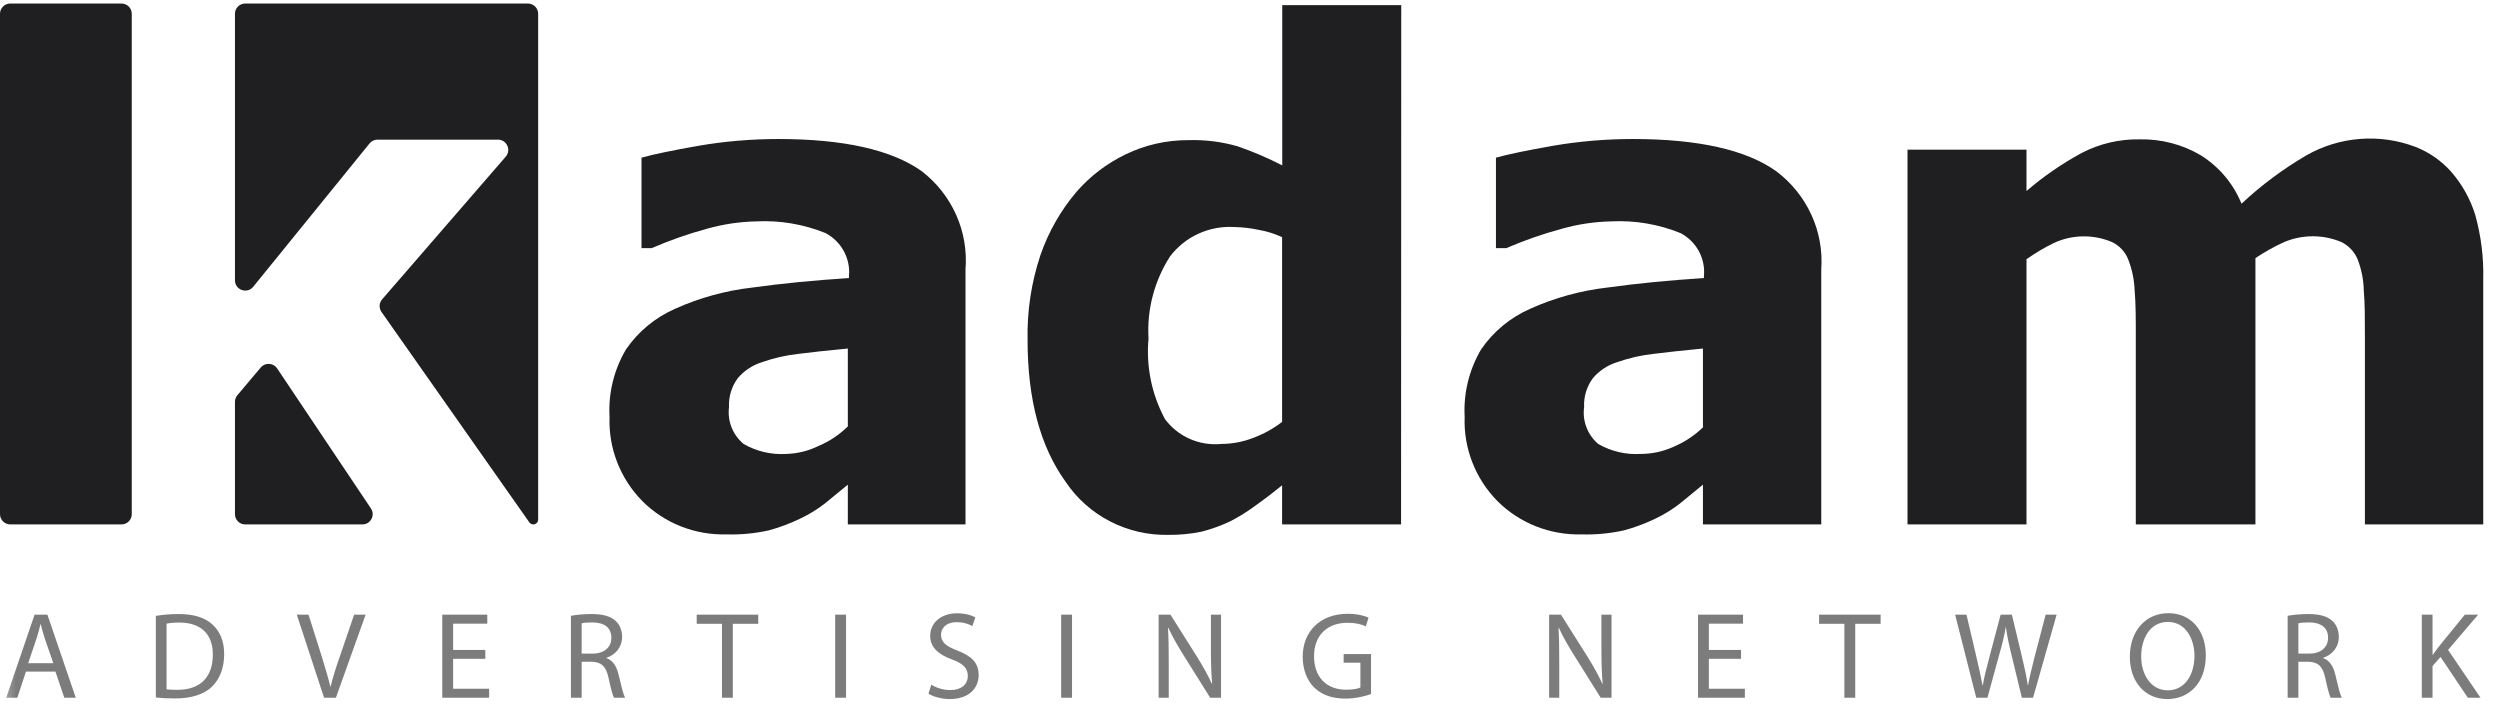
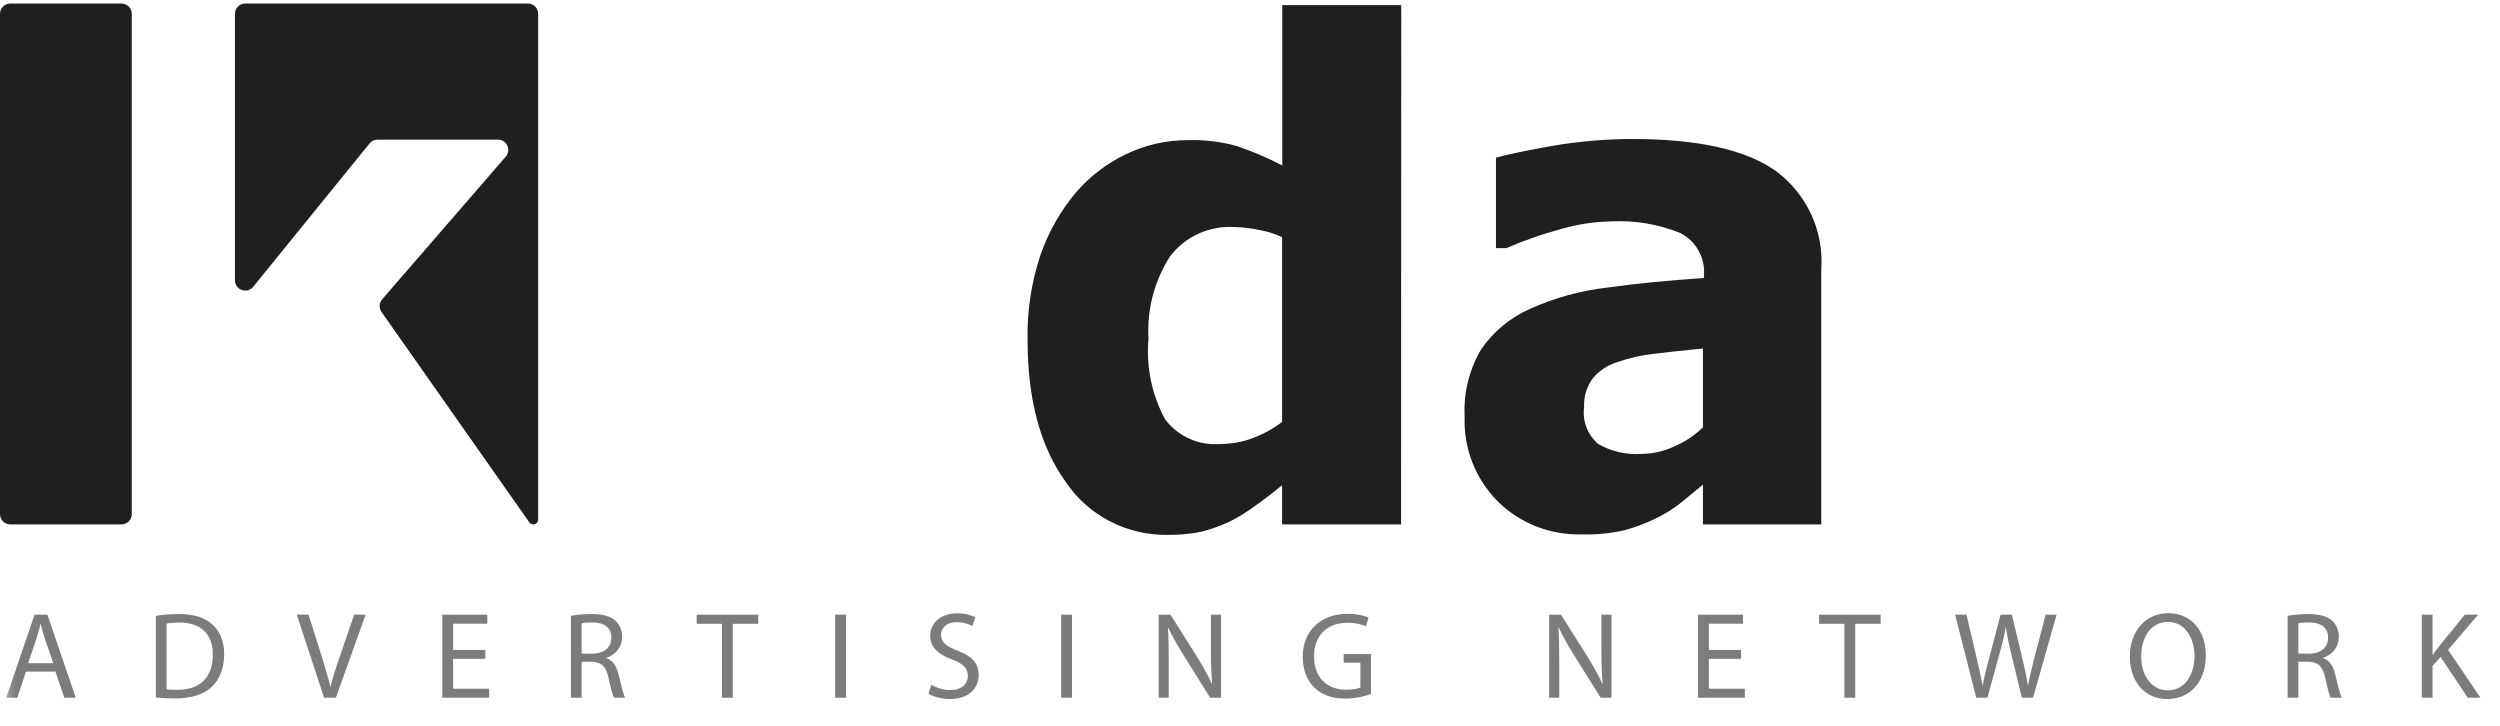
<svg xmlns="http://www.w3.org/2000/svg" width="234" height="68" viewBox="0 0 234 68" fill="none">
-   <path d="M79.357 45.364L77.302 47.051C76.553 47.648 75.734 48.153 74.863 48.558C73.933 49.007 72.962 49.37 71.963 49.642C70.661 49.932 69.326 50.059 67.991 50.019C66.531 50.058 65.079 49.802 63.725 49.265C62.371 48.729 61.144 47.924 60.121 46.901C59.096 45.858 58.297 44.623 57.769 43.269C57.242 41.916 56.999 40.471 57.053 39.023C56.927 36.818 57.46 34.624 58.587 32.713C59.726 31.043 61.321 29.722 63.189 28.902C65.481 27.868 67.924 27.197 70.43 26.914C73.222 26.522 76.243 26.236 79.465 26.025V25.844C79.54 25.039 79.373 24.229 78.986 23.515C78.6 22.8 78.009 22.212 77.287 21.823C75.219 20.982 72.986 20.606 70.752 20.723C69.194 20.758 67.647 20.991 66.15 21.416C64.39 21.897 62.667 22.501 60.996 23.224H60.045V14.759C61.149 14.443 62.928 14.081 65.383 13.644C67.845 13.223 70.339 13.012 72.838 13.012C78.974 13.012 83.453 14.021 86.276 16.024C87.676 17.106 88.783 18.51 89.498 20.113C90.212 21.716 90.512 23.468 90.371 25.212V49.085H79.357V45.364ZM79.357 39.927V32.622C77.471 32.803 75.937 32.968 74.755 33.119C73.582 33.246 72.429 33.509 71.319 33.902C70.43 34.178 69.641 34.701 69.049 35.409C68.474 36.191 68.188 37.141 68.236 38.105C68.154 38.746 68.235 39.397 68.474 39.999C68.712 40.601 69.1 41.136 69.601 41.554C70.811 42.251 72.205 42.577 73.605 42.488C74.633 42.458 75.643 42.211 76.566 41.765C77.603 41.333 78.545 40.709 79.342 39.927" fill="#1F1F21" />
  <path d="M131.14 49.085H120.004V45.425C119.283 46.012 118.47 46.645 117.534 47.307C116.772 47.878 115.961 48.382 115.11 48.814C114.263 49.211 113.38 49.529 112.472 49.763C111.463 49.972 110.435 50.073 109.404 50.064C107.496 50.11 105.607 49.678 103.916 48.809C102.225 47.939 100.788 46.66 99.74 45.093C97.367 41.8 96.181 37.377 96.181 31.824C96.123 29.12 96.533 26.426 97.393 23.856C98.132 21.721 99.26 19.736 100.722 17.997C102.004 16.51 103.587 15.3 105.37 14.443C107.192 13.562 109.198 13.108 111.229 13.117C112.784 13.07 114.337 13.263 115.831 13.69C117.27 14.186 118.669 14.785 120.019 15.482V0.48H131.156L131.14 49.085ZM120.004 39.4V22.2C119.318 21.878 118.59 21.65 117.841 21.522C117.09 21.357 116.324 21.267 115.555 21.251C114.394 21.177 113.232 21.391 112.176 21.873C111.12 22.355 110.204 23.088 109.511 24.007C108.042 26.299 107.339 28.985 107.502 31.688C107.263 34.291 107.796 36.907 109.036 39.219C109.631 40.027 110.432 40.668 111.357 41.077C112.283 41.487 113.302 41.651 114.313 41.554C115.326 41.549 116.33 41.36 117.273 40.997C118.257 40.635 119.177 40.127 120.004 39.491" fill="#1F1F21" />
  <path d="M159.395 45.364L157.339 47.051C156.594 47.645 155.781 48.15 154.915 48.558C153.981 49.01 153.005 49.373 152.001 49.642C150.703 49.931 149.373 50.058 148.043 50.019C146.581 50.058 145.127 49.802 143.77 49.266C142.414 48.73 141.184 47.924 140.159 46.901C139.134 45.858 138.334 44.623 137.807 43.269C137.279 41.916 137.036 40.471 137.091 39.023C136.971 36.819 137.504 34.627 138.625 32.713C139.763 31.043 141.358 29.722 143.226 28.902C145.514 27.872 147.952 27.201 150.452 26.914C153.259 26.522 156.265 26.236 159.487 26.025V25.844C159.565 25.038 159.401 24.227 159.014 23.512C158.626 22.797 158.033 22.209 157.308 21.823C155.241 20.982 153.008 20.606 150.774 20.723C149.216 20.758 147.669 20.991 146.172 21.416C144.402 21.897 142.669 22.501 140.987 23.224H140.021V14.759C141.125 14.443 142.904 14.081 145.359 13.644C147.821 13.223 150.315 13.012 152.814 13.012C158.95 13.012 163.429 14.016 166.251 16.024C167.675 17.093 168.805 18.491 169.541 20.095C170.278 21.699 170.597 23.457 170.47 25.212V49.085H159.395V45.364ZM159.395 39.927V32.622C157.508 32.803 155.974 32.969 154.793 33.119C153.62 33.247 152.467 33.51 151.356 33.902C150.467 34.178 149.679 34.701 149.086 35.409C148.511 36.191 148.225 37.141 148.273 38.105C148.185 38.742 148.26 39.391 148.49 39.992C148.72 40.595 149.099 41.131 149.593 41.554C150.802 42.251 152.196 42.577 153.596 42.488C154.657 42.483 155.704 42.252 156.664 41.81C157.694 41.374 158.631 40.75 159.425 39.972" fill="#1F1F21" />
-   <path d="M221.355 49.086V31.569C221.355 29.837 221.355 28.376 221.25 27.186C221.23 26.197 221.038 25.219 220.682 24.294C220.393 23.58 219.847 22.995 219.147 22.652C218.304 22.299 217.396 22.116 216.479 22.116C215.561 22.116 214.653 22.299 213.808 22.652C212.868 23.08 211.965 23.584 211.109 24.158V49.086H199.911V31.569C199.911 29.852 199.911 28.406 199.803 27.201C199.768 26.206 199.566 25.224 199.205 24.294C198.928 23.574 198.377 22.987 197.671 22.652C196.806 22.286 195.871 22.106 194.93 22.124C193.987 22.142 193.06 22.358 192.211 22.758C191.327 23.193 190.48 23.696 189.68 24.264V49.086H178.543V14.007H189.68V17.878C191.263 16.516 192.993 15.325 194.834 14.323C196.505 13.453 198.373 13.012 200.265 13.043C202.288 12.998 204.283 13.52 206.017 14.549C207.729 15.63 209.053 17.21 209.805 19.068C211.646 17.344 213.679 15.828 215.865 14.549C217.4 13.67 219.116 13.142 220.888 13.003C222.658 12.865 224.439 13.121 226.096 13.751C227.383 14.259 228.529 15.059 229.439 16.085C230.459 17.262 231.221 18.63 231.681 20.107C232.227 22.068 232.481 24.098 232.431 26.131V49.086H221.355Z" fill="#1F1F21" />
-   <path d="M22.218 36.994C22.072 37.167 21.992 37.387 21.992 37.613V48.125C21.992 48.656 22.423 49.086 22.954 49.086H33.92C34.689 49.086 35.147 48.229 34.719 47.59L25.94 34.484C25.584 33.952 24.817 33.91 24.405 34.399L22.218 36.994Z" fill="#1F1F21" />
  <path d="M11.371 0.33H0.962C0.431 0.33 0 0.76 0 1.291V48.124C0 48.655 0.431 49.085 0.962 49.085H11.371C11.902 49.085 12.333 48.655 12.333 48.124V1.291C12.333 0.76 11.902 0.33 11.371 0.33Z" fill="#1F1F21" />
  <path d="M22.954 0.33C22.423 0.33 21.992 0.76 21.992 1.291V26.236C21.992 27.142 23.13 27.545 23.701 26.842L34.589 13.428C34.771 13.203 35.046 13.072 35.336 13.072H46.609C47.433 13.072 47.876 14.04 47.337 14.663L35.768 28.019C35.479 28.352 35.454 28.839 35.708 29.2L49.545 48.892C49.63 49.013 49.768 49.085 49.916 49.085C50.167 49.085 50.371 48.882 50.371 48.631V1.291C50.371 0.76 49.94 0.33 49.409 0.33H22.954Z" fill="#1F1F21" />
  <mask id="mask0_130_4280" style="mask-type:luminance" maskUnits="userSpaceOnUse" x="0" y="55" width="234" height="13">
    <path d="M233.071 55.694H0.289V67.229H233.071V55.694Z" fill="white" />
  </mask>
  <g mask="url(#mask0_130_4280)">
    <path d="M5.188 62.861L6.019 65.306H7.092L4.437 57.532H3.237L0.582 65.306H1.621L2.429 62.861H5.188ZM2.637 62.077L3.398 59.827C3.56 59.354 3.676 58.87 3.791 58.42H3.814C3.929 58.87 4.045 59.331 4.218 59.839L4.991 62.077H2.637ZM14.587 65.283C15.095 65.341 15.684 65.375 16.411 65.375C17.923 65.375 19.123 64.983 19.862 64.256C20.578 63.541 20.982 62.503 20.982 61.234C20.982 59.977 20.578 59.078 19.874 58.443C19.193 57.82 18.165 57.474 16.722 57.474C15.926 57.474 15.199 57.544 14.587 57.647V65.283ZM15.591 58.374C15.857 58.316 16.249 58.27 16.769 58.27C18.892 58.27 19.931 59.435 19.92 61.269C19.92 63.368 18.765 64.568 16.607 64.568C16.215 64.568 15.845 64.556 15.591 64.522V58.374ZM31.44 65.306L34.222 57.532H33.148L31.832 61.373C31.474 62.388 31.163 63.368 30.944 64.268H30.92C30.701 63.357 30.413 62.411 30.089 61.361L28.877 57.532H27.781L30.332 65.306H31.44ZM45.425 60.831H42.413V58.374H45.61V57.532H41.397V65.306H45.783V64.464H42.413V61.661H45.425V60.831ZM53.438 65.306H54.443V61.938H55.389C56.301 61.973 56.728 62.376 56.959 63.449C57.167 64.418 57.34 65.075 57.467 65.306H58.506C58.344 65.006 58.16 64.256 57.906 63.172C57.721 62.365 57.363 61.811 56.774 61.604V61.569C57.582 61.292 58.229 60.612 58.229 59.597C58.229 58.985 57.998 58.455 57.617 58.109C57.144 57.682 56.44 57.474 55.366 57.474C54.685 57.474 53.946 57.544 53.438 57.636V65.306ZM54.443 58.339C54.616 58.293 54.951 58.259 55.435 58.259C56.497 58.259 57.225 58.697 57.225 59.7C57.225 60.589 56.544 61.177 55.47 61.177H54.443V58.339ZM67.577 65.306H68.593V58.386H70.971V57.532H65.211V58.386H67.577V65.306ZM78.174 57.532V65.306H79.19V57.532H78.174ZM86.904 64.925C87.319 65.202 88.139 65.433 88.889 65.433C90.724 65.433 91.602 64.383 91.602 63.184C91.602 62.042 90.944 61.407 89.628 60.9C88.554 60.485 88.081 60.127 88.081 59.401C88.081 58.87 88.485 58.236 89.547 58.236C90.251 58.236 90.77 58.455 91.013 58.605L91.29 57.786C90.955 57.59 90.367 57.405 89.582 57.405C88.07 57.405 87.065 58.305 87.065 59.516C87.065 60.6 87.85 61.269 89.12 61.73C90.17 62.123 90.586 62.549 90.586 63.264C90.586 64.049 89.986 64.591 88.958 64.591C88.266 64.591 87.619 64.372 87.169 64.083L86.904 64.925ZM99.326 57.532V65.306H100.342V57.532H99.326ZM109.394 65.306V61.984C109.394 60.692 109.382 59.758 109.325 58.778L109.359 58.766C109.74 59.608 110.26 60.496 110.802 61.361L113.272 65.306H114.288V57.532H113.342V60.785C113.342 61.996 113.365 62.941 113.457 63.98L113.423 63.991C113.065 63.195 112.603 62.376 112.037 61.465L109.556 57.532H108.448V65.306H109.394ZM128.327 61.223H125.764V62.03H127.334V64.349C127.103 64.464 126.653 64.556 125.995 64.556C124.171 64.556 122.994 63.391 122.994 61.419C122.994 59.47 124.229 58.293 126.122 58.293C126.907 58.293 127.426 58.432 127.842 58.628L128.096 57.809C127.761 57.647 127.045 57.451 126.145 57.451C123.536 57.451 121.932 59.147 121.932 61.465C121.932 62.676 122.347 63.714 123.017 64.36C123.779 65.087 124.748 65.387 125.926 65.387C126.976 65.387 127.877 65.133 128.327 64.96V61.223ZM145.946 65.306V61.984C145.946 60.692 145.934 59.758 145.876 58.778L145.911 58.766C146.292 59.608 146.811 60.496 147.354 61.361L149.824 65.306H150.84V57.532H149.893V60.785C149.893 61.996 149.917 62.941 150.009 63.98L149.974 63.991C149.616 63.195 149.155 62.376 148.589 61.465L146.107 57.532H144.999V65.306H145.946ZM162.962 60.831H159.95V58.374H163.147V57.532H158.934V65.306H163.32V64.464H159.95V61.661H162.962V60.831ZM172.633 65.306H173.649V58.386H176.027V57.532H170.267V58.386H172.633V65.306ZM186.025 65.306L187.133 61.258C187.422 60.254 187.607 59.493 187.734 58.72H187.757C187.861 59.504 188.022 60.266 188.265 61.258L189.246 65.306H190.296L192.501 57.532H191.473L190.446 61.454C190.204 62.422 189.984 63.288 189.823 64.141H189.8C189.684 63.322 189.477 62.399 189.257 61.477L188.311 57.532H187.26L186.221 61.454C185.956 62.457 185.714 63.38 185.587 64.153H185.563C185.425 63.403 185.217 62.434 184.986 61.465L184.062 57.532H183L184.975 65.306H186.025ZM202.955 57.394C200.877 57.394 199.353 59.008 199.353 61.477C199.353 63.83 200.785 65.433 202.851 65.433C204.836 65.433 206.464 64.003 206.464 61.338C206.464 59.02 205.09 57.394 202.955 57.394ZM202.92 58.212C204.594 58.212 205.402 59.827 205.402 61.384C205.402 63.149 204.502 64.614 202.909 64.614C201.316 64.614 200.415 63.126 200.415 61.454C200.415 59.758 201.246 58.212 202.92 58.212ZM214.123 65.306H215.127V61.938H216.073C216.985 61.973 217.412 62.376 217.643 63.449C217.851 64.418 218.024 65.075 218.151 65.306H219.19C219.028 65.006 218.844 64.256 218.59 63.172C218.405 62.365 218.047 61.811 217.458 61.604V61.569C218.266 61.292 218.913 60.612 218.913 59.597C218.913 58.985 218.682 58.455 218.301 58.109C217.828 57.682 217.124 57.474 216.05 57.474C215.369 57.474 214.63 57.544 214.123 57.636V65.306ZM215.127 58.339C215.3 58.293 215.635 58.259 216.119 58.259C217.181 58.259 217.909 58.697 217.909 59.7C217.909 60.589 217.228 61.177 216.154 61.177H215.127V58.339ZM226.681 65.306H227.685V62.342L228.436 61.488L230.987 65.306H232.176L229.14 60.831L231.956 57.532H230.71L228.332 60.45C228.136 60.704 227.928 60.981 227.72 61.281H227.685V57.532H226.681V65.306Z" fill="#7C7C7C" />
  </g>
</svg>